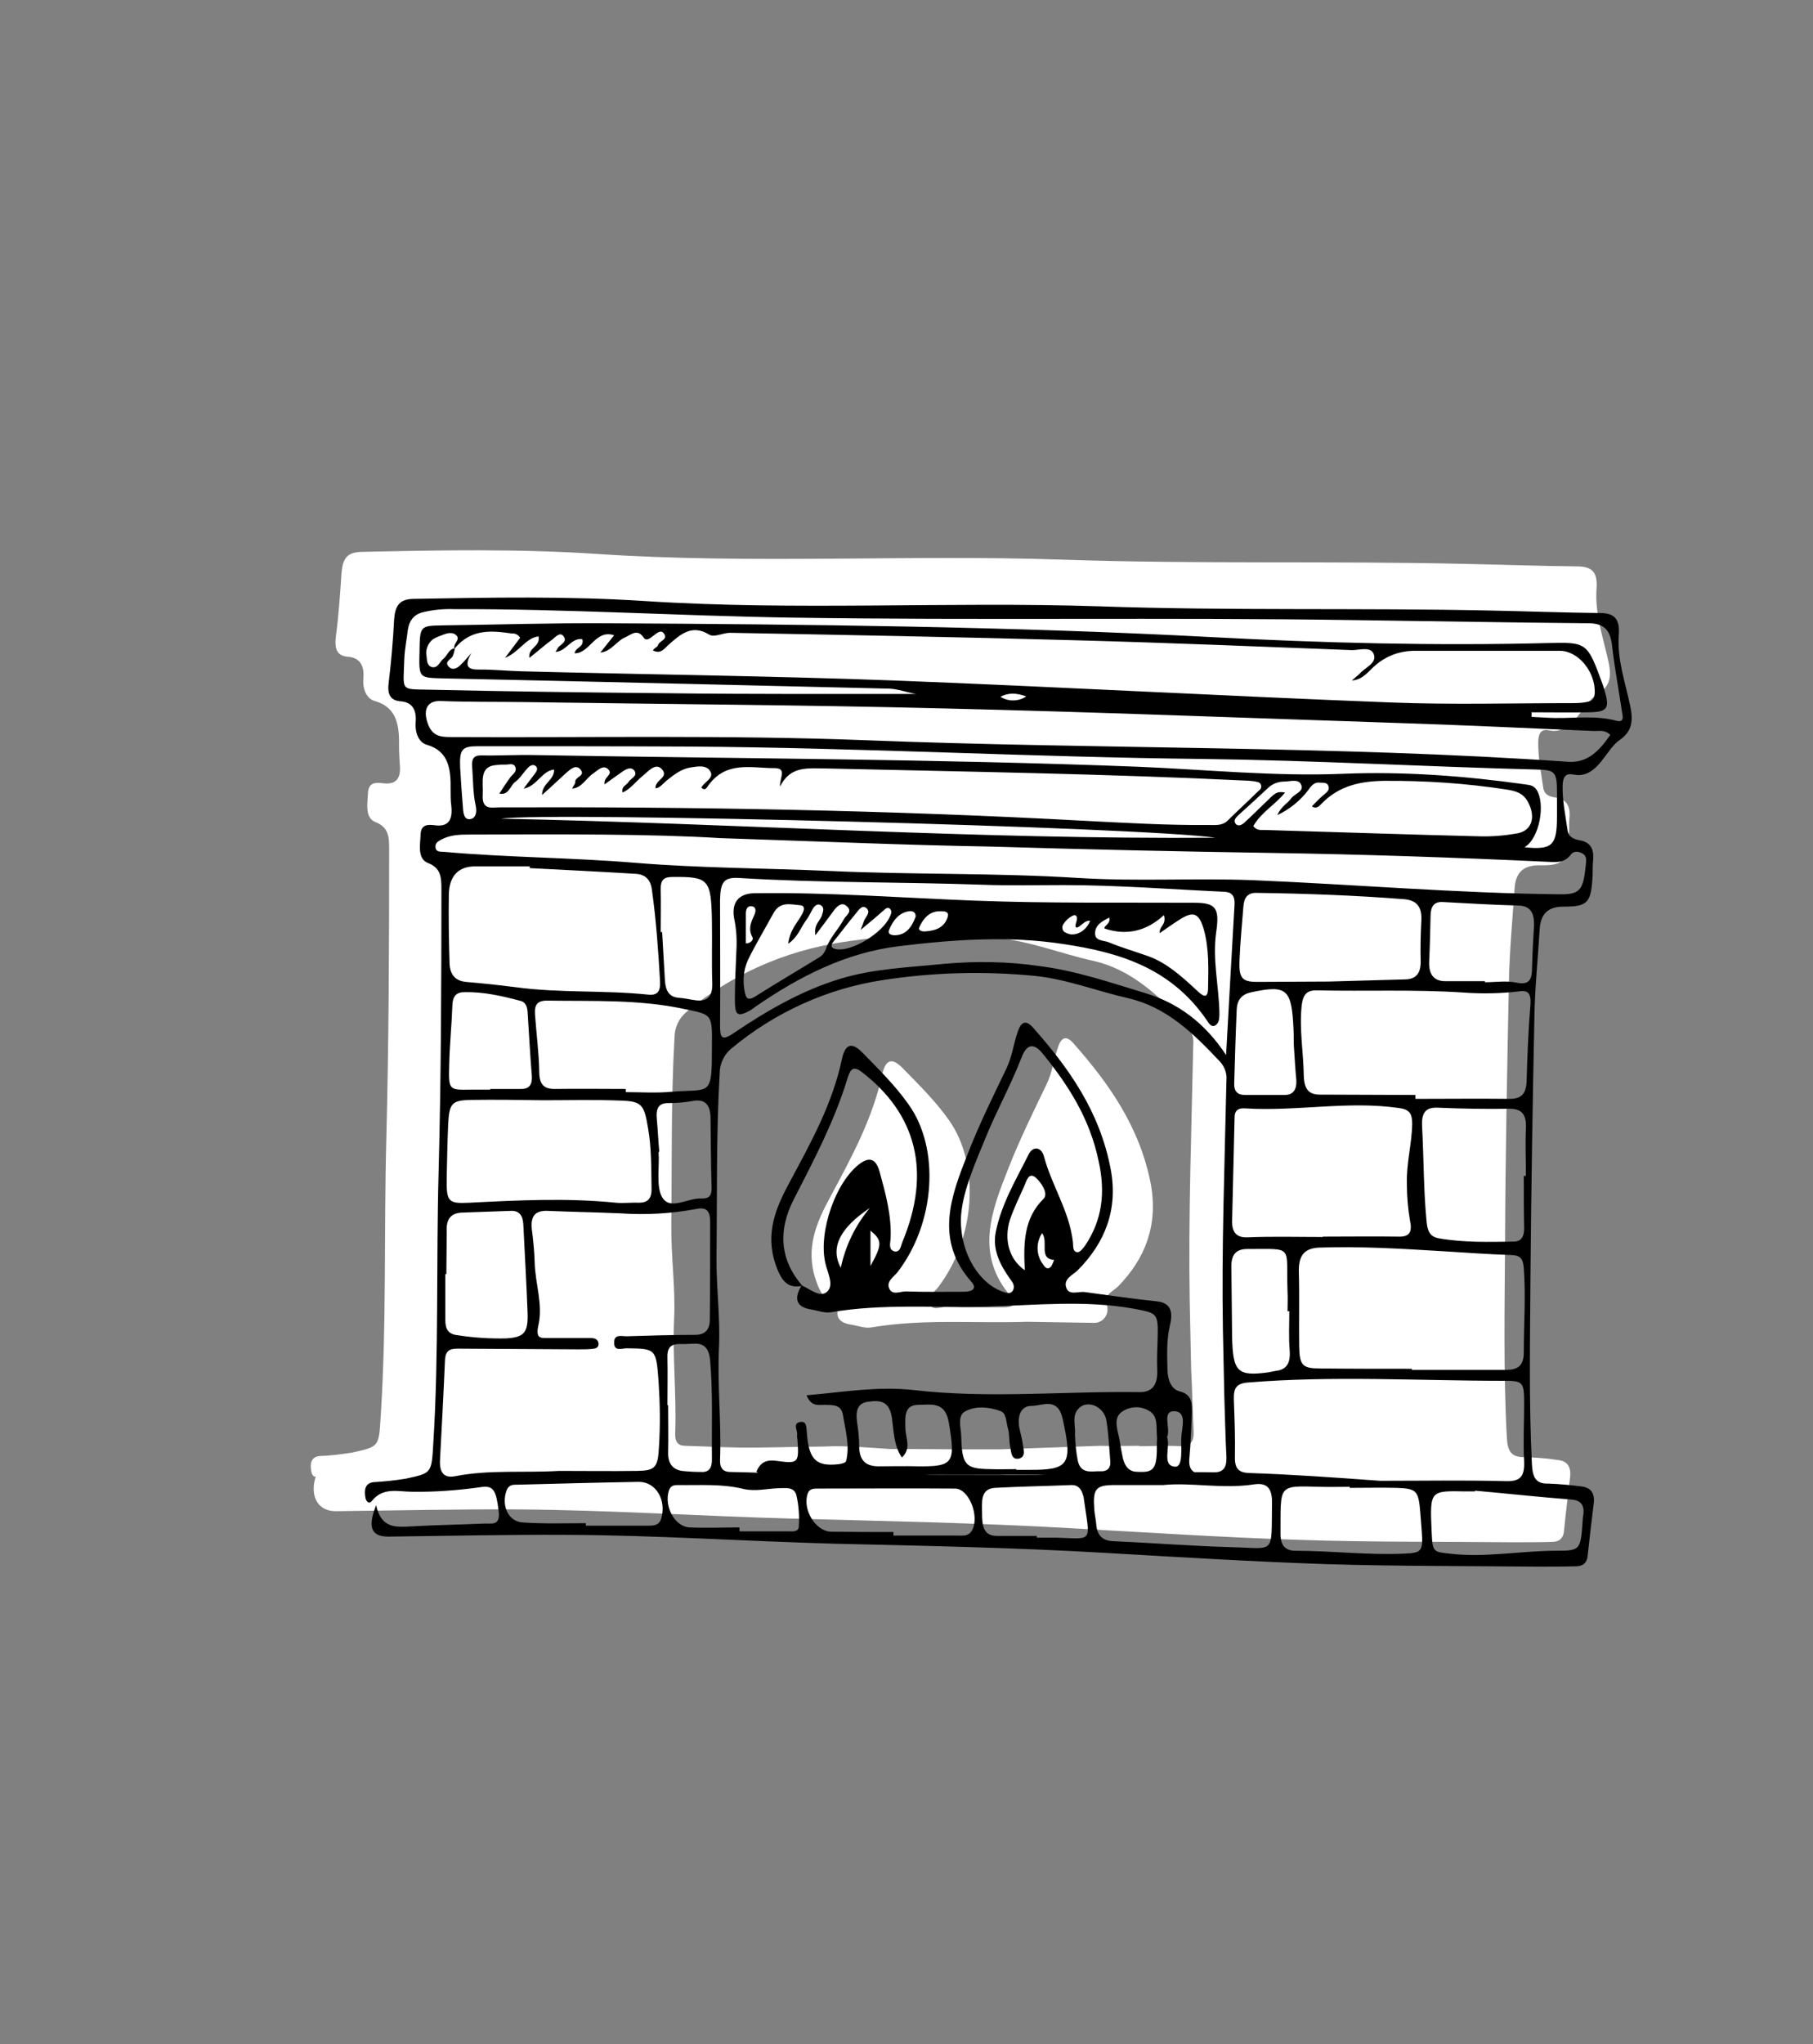
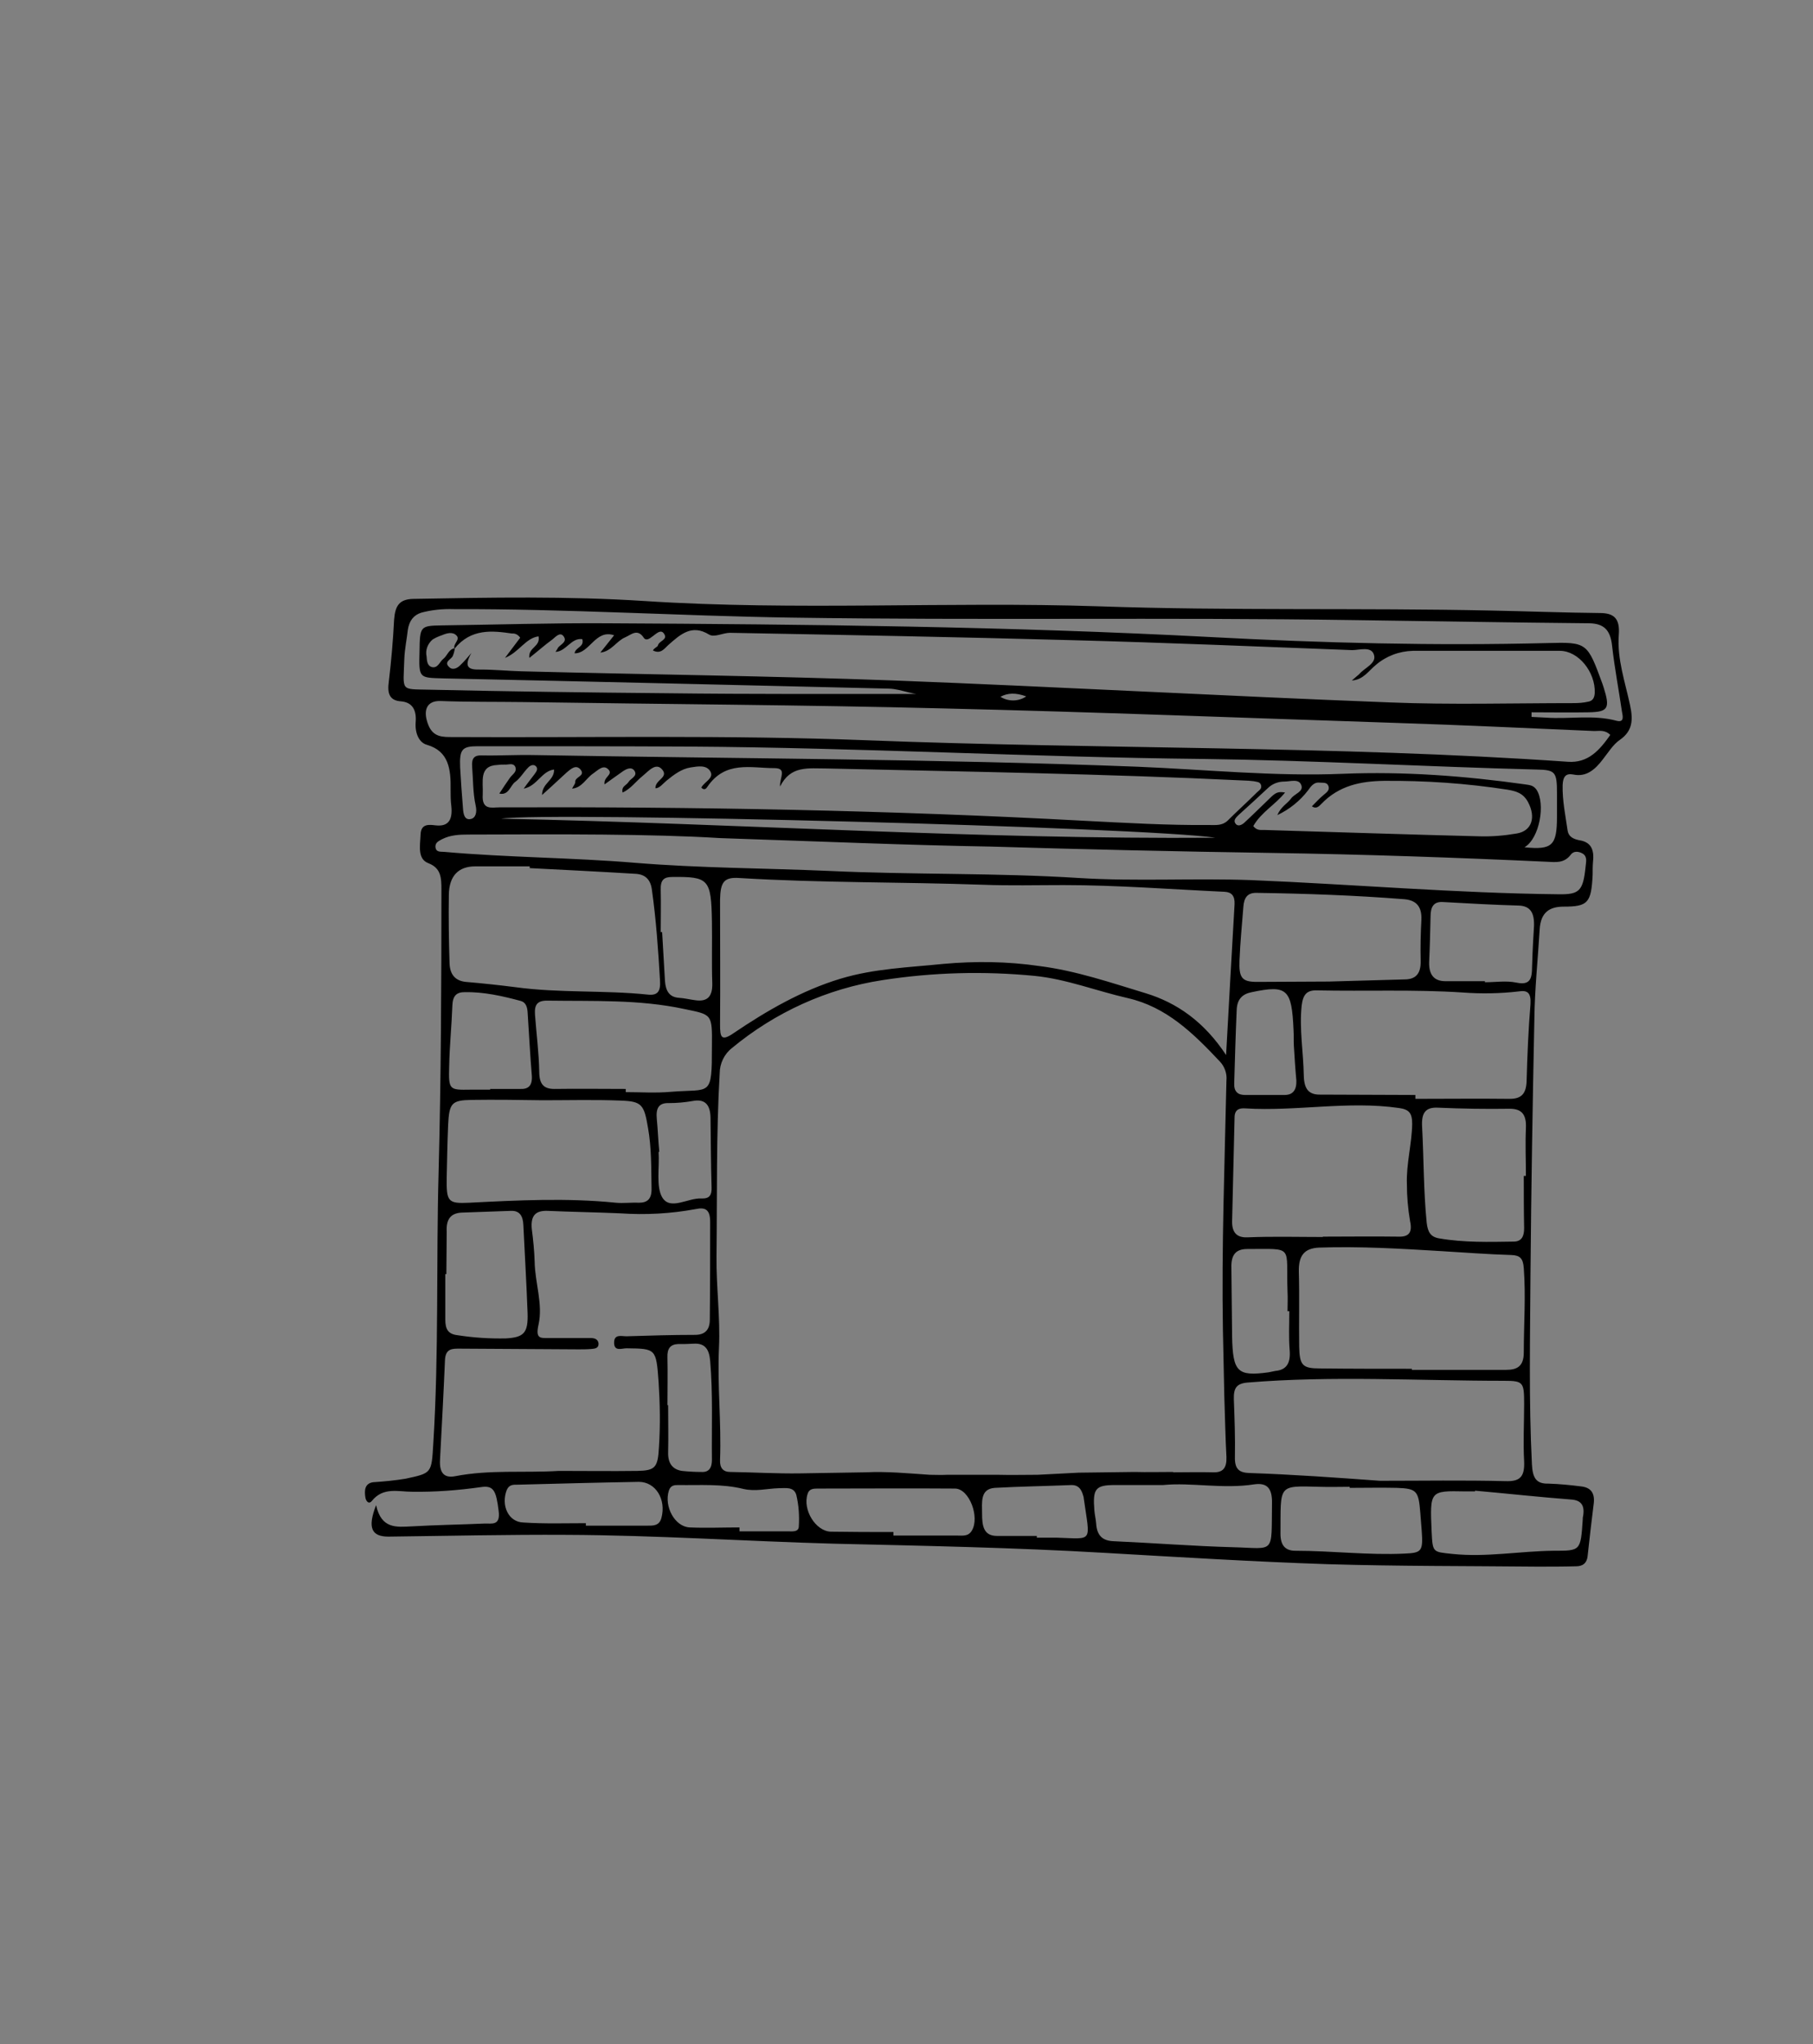
<svg xmlns="http://www.w3.org/2000/svg" version="1.1" id="Layer_1" x="0px" y="0px" width="513.4px" height="578.6px" viewBox="0 0 513.4 578.6" style="enable-background:new 0 0 513.4 578.6;" xml:space="preserve">
  <rect x="0" y="0" width="513.4" height="578.6" fill="#808080" stroke="none" />
  <style type="text/css">
	.st0{fill:#FFFFFF;}
</style>
-   <path class="st0" d="M455.4,186.9c-1.5-6.7-3.8-13.3-3.3-20.3c0.4-5-1.6-6.3-5.6-6.3c-10.5-0.1-21-0.5-31.5-0.7  c-38-0.9-75.9,0.1-113.9-1.2c-43.9-1.5-87.8,1.3-131.7-1.6c-22.3-1.5-44.7-1.1-67.1-0.6c-4.1,0.1-5.3,2-5.6,6.1  c-0.4,6-0.8,12-1.6,17.9c-0.4,3.5,0.3,5.5,3.6,5.7c3.3,0.3,4.5,2.6,4.2,6.1c-0.3,3.1,1,5.8,3.2,6.4c6.4,1.8,7,7,6.9,13  c0,1.6,0.1,3.2,0.2,4.7c0.4,3.9-0.7,6-4.6,5.6c-1.8-0.2-4.2-0.6-4.4,2.7c-0.1,3-1,7.1,2.2,8.3c3.7,1.5,3.8,4.2,3.8,7.7  c0,27.3-0.1,54.6-0.8,81.9c-0.7,26.2,0.1,52.4-1.6,78.6c-0.5,8.7-0.5,8.5-8,10.2c-3.1,0.5-6.3,0.9-9.4,1c-2.4,0.3-2.7,2.3-2.2,4.6  c0.2,0.8,0.7,1.4,1.2,1.2c-1.8,5.8,0.8,9.9,5.8,9.8c17.2-0.2,34.5-0.6,51.7-0.5c25.8,0.2,51.6,1.9,77.4,2.6  c26.2,0.7,52.4,1.2,78.6,2.7c21.5,1.2,43,2.6,64.5,3.3c20.3,0.7,40.6,0.5,60.9,0.7c3.7,0,7.5,0,11.2-0.1c1.8,0,3.2-0.8,3.4-3.2  c0.5-5,1.1-10,1.7-15c0.4-3.2-0.9-4.8-3.6-5c-3.1-0.5-6.3-0.7-9.5-0.8c-3.6,0-4.6-1.7-4.8-5.7c-1-18.4-0.6-36.9-0.5-55.3  c0.1-24.6,0.6-49.2,1.1-73.9c0.2-8.7,1-17.3,1.6-26c0.3-4.9,2.8-6.6,7-6.6c7,0.1,7.9-1.1,8.4-9.2c0.1-1.3,0-2.5,0.1-3.8  c0.4-3.6-0.6-5.7-4-6.2c-1.5-0.2-3.1-0.7-3.4-2.8c-0.6-4.4-1.5-8.7-1.4-13.1c0.1-2.4,0.9-3.5,3-3.1c3.7,0.8,6.3-1.5,8.5-4.4  c1.6-2,3-4.3,4.9-5.6C456.2,194.4,456.4,191.2,455.4,186.9z M334.2,409.3c-3.9-0.2-7.7,0-11.6,0v-0.1c-3.7,0-7.4,0.1-11.2,0l-28.2,1  c-3.9,0-7.7,0-11.5,0l-14.7-0.1c-1.7,0.1-3.3,0-5,0c-6.2-0.4-12.4-1-18.6-0.7l-19,0.3c-6.8,0.1-13.5-0.3-20.3-0.5  c-2.1,0-3-1.1-2.9-3.5c0.4-10.9-0.8-21.7-0.3-32.6c0.4-8.7-0.9-17.5-0.8-26.4c0.2-17.7-0.1-35.3,0.9-53c0-2.9,1.3-5.6,3.5-7.4  c12.5-10.4,27.6-17.1,43.7-19.6c14.6-2.3,29.4-2.7,44.2-1.2c9.2,0.8,18,4.4,27,6.4c11.2,2.5,18.9,10.1,26.7,18.4  c1.4,1.5,2,3.4,1.8,5.4c-0.5,24.1-1.4,48.3-1,72.4l0.4,19.2c0.3,5.8,0.4,11.7,0.7,17.5C338.2,408.1,337.1,409.4,334.2,409.3z" />
-   <path class="st0" d="M316.7,364c-1.3,1.4-4.4,2.5-3.3,5.2c0,0,0,0,0,0.1c0.7,2-0.3,4.2-2.3,4.9c-0.4,0.2-0.9,0.2-1.4,0.2l-18.9-0.3  c-14.7,0.5-29.4-0.9-44.1,1.6c-1.8,0.3-3.8-0.5-5.7-0.8c-4-0.6-4.9-2.9-2.7-6.6c-4.2,0.8-5.9-1.9-7.3-6.1c-3-8.9,0.2-16.2,4.1-23.4  c5.9-11,11.9-21.9,14.7-34.6c0.9-4.2,2.7-5.1,5.8-1.9c4.6,4.7,9.3,9.3,13.1,14.7c9,12.6,7.5,33.6-3.1,47.4c-1,1.3-3.1,2.5-2.5,4.4  c0.8,2.4,3.1,1.1,4.8,1.1c5.5,0.2,11,0.1,16.5,0.1c1.9,0,4-0.7,2-2.9c-10.4-11.9-5.7-24.2-0.9-36.3c3.2-8.2,7.1-16.1,10.9-24  c1.6-3.3,2-7,3.2-10.4c1-3,2.4-3.3,4.3-1.2c10.1,11.4,18.9,23.8,22,40C328,346.9,324.2,356.3,316.7,364z" />
-   <path d="M275.9,254.9c20.7,0.8,41.5,0.5,62.3,0.6c6.1,0,7.2,1.5,6.2,8.3c-1.1,7.6,0.7,15,0.9,22.5c0,1.4,0.1,3-1,3.8  c-1.2,0.9-2-0.5-2.6-1.4c-10.3-15-25.2-19.2-40.5-21.5c-15.5-2.4-31.1-1.3-46.7,0.6c-14.8,1.8-27.9,8.4-40.4,17  c-0.5,0.4-1.1,0.8-1.7,1.2c-3.6,1.9-4.3,1.4-4.3-3c0-4.5,0.2-8.9,0.4-13.4c0.2-3.1,0.1-6.1-0.5-9.1c-1.1-5,1.1-7.6,5.6-7.7  C234.5,252.5,255.2,254.1,275.9,254.9z M230.9,264.7c-0.5-3.3,1.5-4.1,1.9-5.8c0.3-0.9,0.6-1.9-0.1-2.5c-0.9-0.8-1.8-0.3-2.4,0.6  c-0.7,1.1-1.2,2.4-2,3.4c-1.5,2-2.3,4.8-5.1,6.7c0.5-4,2.6-5.9,3.9-8.3c0.9-1.6,0.7-2.5-0.5-2.6c-2.7-0.2-5.7-1.2-7.6,2.3  c-2.4,4.4-5,8.7-7.2,13.2c-1.2,2.7-1.5,5.6-1,8.5c0.4,2.5,1,3.1,3.1,1.8c6-3.8,12-7.3,18-11c0.9-0.5,1.5-1.3,1.9-2.2  c1.1-3.4,3.6-5.7,5.2-8.7c0.6-1.1,2.6-2.1,0.7-3.7c-1.3-1.1-2.5-0.1-3.5,1.2C234.6,259.8,233,261.9,230.9,264.7L230.9,264.7z   M314.1,259.7c-1.9,1-4,2-4,4.5c0,2.2,2.5,1.9,3.9,2.5c3.6,1.5,7.4,2.6,11.1,3.9c5.3,1.9,9.6,5.8,13.9,9.8c1.2,1.1,3.1,2.9,3.1-0.8  c0.1-5.5,0.3-11.1-1.2-16.5c-1.3-4.6-2.9-5.3-6.6-3c-1.9,1.2-3.9,2.6-5.9,4c-0.2-2,2-2.3,1.2-5.1c-4.9,4.5-10.5,5.9-16.8,3.8  C312.5,262,314.6,261.5,314.1,259.7L314.1,259.7z M243.7,263.2c0.6-1.6,0.8-2,0.9-2.4c0.4-1.2,1.9-2.4,1-3.5  c-1.3-1.6-2.5,0.3-3.3,1.3c-2.1,2.5-4.1,5.2-6.2,7.8c-0.9,1.1-0.9,1.9,0.5,2.2c4.3,1,13.4-4.5,15.4-9.2c0.3-0.7,0.7-1.4,0.1-2.1  s-1.3-0.2-1.8,0.3C248.5,259.2,246.6,260.8,243.7,263.2z M262.1,263.6c2.9-0.2,5.4-1.1,6.3-4.2c0.4-1.6-1.3-1.5-2.3-1.5  c-2.8,0-4.7,2-5.8,4.6C259.9,263.5,261.5,263.7,262.1,263.6L262.1,263.6z M259.3,259.4c0-1.4-1-1.6-1.9-1.5  c-2.8,0.4-4.5,2.6-5.6,5.2c-0.6,1.4,0.8,1.6,1.7,1.6C256.6,264.6,258.2,262.4,259.3,259.4L259.3,259.4z M308.7,260.6  c-1.2-0.1-1.9,0.7-2.8,1.4c-1.1,0.9-1.7,0.7-1.1-1.1c0.3-0.9,0.3-2.2-0.9-1.8c-1.1,0.5-2.1,1.4-2.8,2.5c-0.5,0.8-0.3,1.8,0.5,2.3  c0,0,0,0,0.1,0C304,265.4,307.5,263.8,308.7,260.6L308.7,260.6z M211.2,267c1.5,0,2.2-1.1,1.9-1.7c-1.3-2.3-0.5-4.2,0.5-6.3  c0.4-0.9,0.7-2.3-0.7-2.5c-1.2-0.2-1.7,0.8-1.7,2C211.2,261.3,211.2,264.2,211.2,267z" />
  <g>
    <path d="M106.5,426c1.5,6.8,5.8,6.2,10.1,6c6.9-0.4,13.8-0.5,20.6-0.8c1.9-0.1,4.6,0.8,4-3.6c-0.7-5.7-1.4-7.3-5.1-6.7   c-6.4,0.9-12.9,1.4-19.4,1.3c-3.9,0-8.2-1.4-11.4,2.6c-0.7,0.9-1.5,0.4-1.8-0.8c-0.4-2.2-0.2-4.2,2.2-4.5c3.1-0.2,6.2-0.5,9.2-1   c7.4-1.6,7.3-1.5,7.8-10c1.6-25.6,0.8-51.2,1.5-76.7c0.7-26.7,0.8-53.3,0.8-80c0-3.4-0.1-6.1-3.7-7.5c-3.2-1.2-2.3-5.2-2.2-8.1   c0.1-3.2,2.5-2.8,4.3-2.6c3.7,0.4,4.8-1.7,4.4-5.5c-0.2-1.5-0.2-3.1-0.2-4.6c0.1-5.8-0.5-10.9-6.7-12.7c-2.2-0.6-3.4-3.2-3.2-6.3   c0.3-3.4-0.8-5.7-4.1-6c-3.2-0.2-4-2.1-3.5-5.6c0.7-5.8,1.2-11.6,1.5-17.5c0.3-4,1.5-5.8,5.4-5.9c21.9-0.4,43.8-0.8,65.5,0.6   c42.9,2.8,85.8,0.1,128.6,1.5c37.1,1.3,74.2,0.4,111.2,1.2c10.2,0.2,20.5,0.6,30.7,0.7c3.8,0,5.8,1.3,5.4,6.2   c-0.5,6.9,1.8,13.3,3.2,19.9c0.9,4.2,0.7,7.3-2.9,9.8c-1.9,1.3-3.3,3.6-4.8,5.5c-2.2,2.9-4.7,5.1-8.4,4.3c-2.1-0.4-2.9,0.6-3,3   c-0.1,4.4,0.8,8.6,1.4,12.8c0.3,2,1.9,2.5,3.3,2.8c3.3,0.5,4.3,2.6,3.9,6.1c-0.1,1.2-0.1,2.5-0.1,3.7c-0.4,7.9-1.3,9-8.2,9   c-4,0-6.5,1.6-6.8,6.4c-0.5,8.4-1.4,16.9-1.5,25.3c-0.5,24-0.9,48.1-1.1,72.1c-0.1,18-0.5,36,0.4,54c0.2,3.9,1.2,5.6,4.7,5.5   c3.1,0.1,6.2,0.4,9.3,0.8c2.6,0.3,3.9,1.8,3.5,4.9c-0.6,4.9-1.2,9.8-1.7,14.6c-0.2,2.4-1.6,3.1-3.3,3.1c-3.6,0.1-7.3,0.1-10.9,0.1   c-19.8-0.2-39.6-0.1-59.5-0.7c-21-0.7-42-2-63-3.2c-25.6-1.5-51.2-2-76.8-2.6c-25.2-0.7-50.4-2.4-75.6-2.5   c-16.8-0.1-33.7,0.3-50.5,0.5C105.2,434.9,104,432.4,106.5,426z M128.7,183.6c-0.5-1.4,1.7-2.5,0.6-3.7s-2.8-0.7-4.2-0.1   c-0.9,0.3-1.8,0.7-2.6,1.2c-1.4,1.2-2.1,3-1.7,4.8c0.1,1.1,0.1,2.6,1.5,3c1.7,0.4,2.2-1.5,3.2-2.3c1.2-0.9,1.6-2.9,3.3-3   c-0.1,0.7-0.3,1.5-0.6,2.2c-0.5,1-2.6,1.6-1,3.1c1,1,2.4,0.3,3.3-0.7c1.1-1,2-2.2,3-3.3c-2.4,4.2-0.6,4.8,2.6,4.7   c3.9,0,7.8,0.4,11.7,0.5c35.2,0.9,70.4,1.3,105.5,2.6c46.7,1.8,93.4,4.4,140.2,6.2c17.4,0.7,34.8,0.2,52.2,0.2c1.3,0,2.7-0.1,4-0.4   c1.2-0.2,1.8-0.9,1.9-2.5c0.2-5.9-4.6-11.9-9.9-11.9c-13.9,0-27.7,0-41.6,0c-3.9,0.1-7.6,1.5-10.5,4c-2,1.6-3.5,4.2-6.8,4.4   c0.7-0.6,1.4-1.2,2.1-1.8c1.5-1.8,4.9-3,4.2-5.4c-0.7-2.6-4.1-1.4-6.2-1.4c-26.3-1-52.5-2.1-78.8-2.8c-32.5-0.9-65-1.5-97.4-2.1   c-2,0-4.4,1.4-5.9,0.5c-4.9-3-8.1-0.1-11.6,3c-1.1,1-2.1,2.6-4.3,1.5c0.3-0.7,1.3-1,1.4-1.4c0.3-1.4,3-1.6,1.7-3.4   c-0.9-1.3-2.2,0.1-3.2,0.8c-0.8,0.6-1.8,1.4-2.5,0.4c-1.8-2.7-3.5-0.9-5.3-0.1c-2.4,1-3.9,4-7,4.3l3.9-4.9   c-5.3-1.8-6.9,5.2-11.2,5.1c0.3-1.8,2.8-1.7,2.2-4c-3.1-0.5-4.6,3.5-7.6,3.6c0.3-0.5,0.6-0.9,0.8-1.3c0.8-0.9,2.6-1.6,1.5-3.1   c-1-1.4-2.3,0.2-3.2,0.9c-2.2,1.6-4.2,3.4-6.5,5.2c-0.4-3,3.2-3.1,2.6-6.1c-3.7,0.5-5.5,4.5-9.5,6.1c1.8-2.4,3.1-4.1,4.3-5.7   c-0.5-0.8-1.4-1.3-2.3-1.2C139.4,178.5,133.4,177.8,128.7,183.6z M158.3,416.3c7.4,0,14.8,0.1,22.2,0c5-0.1,5.8-0.9,6.1-6.7   c0.4-6.2,0.3-12.3-0.1-18.5c-0.7-9.4-0.7-9.4-9.1-9.5c-1.3,0-3.5,1-3.5-1.6c0-2.5,2.1-1.8,3.5-1.8c6.5-0.2,12.9-0.4,19.4-0.4   c2.6,0,4.2-1.2,4.2-4.3c0.1-9.2,0.1-18.5,0.1-27.7c0-3.4-1.3-4.2-4.1-3.6c-7,1.3-14.2,1.7-21.4,1.2c-6.9-0.3-13.7-0.4-20.6-0.7   c-3.3-0.1-4.8,1.3-4.4,5.2c0.4,3.1,0.7,6.1,0.8,9.2c0.1,6,2.4,12,1.1,17.8c-0.9,4,0.5,3.8,2.7,3.8c4,0,8.1,0,12.1,0   c1,0,2.1,0.3,2.2,1.6c0,1.4-1.2,1.4-2.1,1.5c-1.2,0.1-2.4,0.1-3.6,0.1c-11.2-0.1-22.4-0.1-33.6-0.2c-2.1,0-4.1-0.1-4.2,3.4   c-0.4,9.4-0.9,18.8-1.4,28.1c-0.2,3.7,1.2,5.2,4.3,4.6C138.6,415.9,148.4,416.9,158.3,416.3z M456,208c-1.5-1.5-3.1-1.1-4.5-1.1   c-18.7-0.8-37.5-1.7-56.2-2.3c-42.7-1.4-85.4-3.1-128.2-4.1c-39.6-1-79.3-1.2-118.9-1.8c-7.8-0.1-15.6,0-23.5-0.3   c-4-0.1-5,2.8-3.4,6.8c1.4,3.5,4.1,3.4,6.9,3.4c39,0.2,77.9-0.6,116.9,0.9c66.3,2.6,132.7,1.5,198.9,6.1   C449.7,216,452.9,212.4,456,208z M203.9,237.2c-19.4-1.2-45.3-1.1-71.2-1c-2.6,0-5.1,0.1-7.5,1.3c-0.9,0.5-1.9,0.9-1.9,2.1   c0.1,1.7,1.4,1.4,2.5,1.5c18,1.6,36.1,1.6,54.1,3.1c18.3,1.5,36.6,1.5,55,2.3c23.6,1.1,47.1,0.5,70.7,2c16.2,1,32.6,0,48.9,0.6   c29,1.2,57.9,3.7,86.9,4c5.9,0.1,6.9-1,7.6-7.8c0.1-1.3,0.6-2.8-0.8-3.7c-1.2-0.7-2.6-0.8-3.4,0.3c-1.9,2.5-4.3,2.1-6.7,2   c-26-1.2-52-2.1-78-2.5c-26.5-0.4-53.1-1-79.6-1.8C257,239.2,233.7,238.2,203.9,237.2z M220.9,222.6c-0.2-2.4,2.1-5.2-1.6-5.2   c-6.7,0-13.9-2.2-19,5.3c-0.3,0.5-0.9,1.1-1.7,0.2c0.8-1.6,3.6-2.6,2.6-4.5c-1.1-2-3.6-1.5-5.6-1.2c-2.6,0.4-4.7,2-6.8,3.7   c-1.1,0.9-2,2.2-3.2,2.2c-0.1-2.4,3.7-3,2-5.2c-1.8-2.3-3.9,0.3-5.6,1.7c-1.9,1.5-3.4,3.7-5.7,4.7c-0.4-1.8,1.1-2,1.7-3   c0.6-1,2.6-1.6,1.7-3.1c-0.9-1.4-2.5-0.5-3.6,0.3c-1.6,1.1-3.2,2.3-4.9,3.5c-0.4-2.1,2.5-2.7,1.1-4.2s-2.9,0.1-4.3,1.1   c-2,1.3-3.2,4.1-6,4.3c0.4-0.8,0.9-1.4,0.9-1.8c-0.2-1.6,3-1.7,1.5-3.6c-1.3-1.5-2.7-0.2-3.9,0.8c-2.2,2-4.4,4.1-7,6.4   c0-3.4,3.5-4.1,3.4-7.2c-3.5,0.4-4.8,4.7-8.6,5.4c1.2-1.7,2.1-2.8,3-4c0.5-0.7,1.2-1.5,0.5-2.3c-0.7-0.7-1.6-0.3-2.2,0.3   c-1.3,1.3-2.3,3.1-3.7,4.1s-1.8,3.9-4.5,3.3c1.1-1.7,2.1-3.2,3.1-4.6c0.7-0.9,2-1.6,1.4-3c-0.6-1.2-2-0.5-3-0.6c-0.7,0-1.3,0-2,0.1   c-5.4,0.2-4,4.8-4.2,8.4c-0.3,4.5,2.6,3.6,4.7,3.6c55.2-0.2,110.4,0.8,165.6,3.8c11.8,0.6,23.7,1.3,35.6,1.2c1.7,0,3.5,0.2,5-1.2   c2.7-2.7,5.6-5.3,8.3-8c0.6-0.6,1.5-1,1.2-2.1c-0.3-1-1.3-0.9-2.1-1.1c-0.9-0.1-1.9-0.2-2.8-0.2c-39.3-1.9-78.7-2.5-118-3.4   C228.8,217.5,223.9,216.6,220.9,222.6z M390.8,419.1c11.9,0,23.7-0.2,35.6,0.1c3.8,0.1,5.4-1,5.2-5.6c-0.3-5.4,0-10.8,0-16.2   c0-6.2-0.2-6.6-5.7-6.6c-24.2,0-48.5-1.5-72.7,0.5c-3.1,0.3-3.9,1.6-3.8,4.8c0.2,5.4,0.4,10.8,0.3,16.2c-0.1,3.5,1.2,4.5,4.1,4.6   C366,417.3,378.4,418.2,390.8,419.1L390.8,419.1z M399.8,387.4v0.3c8.9,0,17.8,0,26.7,0c3,0,5-0.9,5-4.9c0-8,0.6-15.9,0-23.9   c-0.2-2.8-1.1-3.6-3.5-3.7c-6.6-0.2-13.2-0.7-19.8-1.1c-11.6-0.7-23.1-1.4-34.7-1c-4.1,0.2-5.8,2.2-5.7,6.8   c0.2,7.1,0,14.2,0.1,21.2c0.1,5.4,1,6.2,5.9,6.2C382.6,387.4,391.2,387.4,399.8,387.4L399.8,387.4z M262.8,196.4   c-3.8,0.7-7.3-1.4-11.1-1.5c-42.1-1-84.1-2-126.2-2.9c-6.9-0.2-6.9,0-6.7-7.7c0.1-7.1,0.2-7.2,6.4-7.3c15.5-0.2,31-0.7,46.5-0.6   c57,0.3,114.1,0.9,171.1,3.9c31.8,1.7,63.6,2.5,95.5,1.7c11.2-0.3,11.2-0.1,15.5,11.6c0.1,0.3,0.2,0.6,0.3,0.9c1.9,6,1.3,7-4.2,7.1   c-5.4,0.1-10.8,0-16.2,0v1.3c1.3,0.1,2.6,0.1,4,0.2c6.7,0.5,13.4-0.9,20.1,0.9c2.3,0.6,1.7-1.5,1.5-2.6c-0.9-6.2-2.1-12.4-2.8-18.7   c-0.5-4.5-2.4-6.2-6.4-6.3c-22.3-0.2-44.5-0.6-66.8-0.9c-53.1-0.8-106.3,0.1-159.4-0.7c-31.8-0.5-63.6-2.5-95.4-2.4   c-3.1-0.1-6.2,0.2-9.2,1c-2.2,0.7-3.4,2.3-3.8,4.8c-0.3,2.7-0.9,5.5-1,8.2c-0.3,9.4-1.3,8.6,7,8.8c22.4,0.5,44.8,0.8,67.2,1   C213.2,196.5,238,196.4,262.8,196.4z M150,245.7v-0.5c-5.1,0-10.2,0-15.4,0c-4.7,0-7.4,2.6-7.5,8c-0.1,6.5,0,12.9,0.2,19.4   c0.1,3.3,1.7,5,4.6,5.3c4.7,0.4,9.4,0.9,14.1,1.5c12.5,1.7,25,0.8,37.5,2.1c2.8,0.3,3.6-1,3.4-4c-0.5-8.6-1.1-17.2-2.3-25.7   c-0.4-3.1-2.1-4.4-4.8-4.5C169.9,246.7,159.9,246.2,150,245.7L150,245.7z M400.8,309.9v1.1c8.9,0,17.8-0.1,26.7,0   c3.2,0,4.7-1.3,4.8-5.1c0.2-7.2,0.5-14.5,1.1-21.7c0.2-3.3-0.9-4-3.4-3.6c-5.2,0.6-10.5,0.7-15.8,0.3c-13.7-0.9-27.5-0.3-41.2-0.6   c-2.9-0.1-4,1.1-4.4,4.3c-0.7,6.7,0.5,13.2,0.6,19.8c0.1,4,1.5,5.5,4.9,5.4C383,309.8,391.9,309.9,400.8,309.9z M374.6,350.1v-0.1   c7.1,0,14.3-0.1,21.4,0c3,0.1,4-1.2,3.3-4.4c-0.6-3.5-0.9-7-0.9-10.5c-0.2-5.7,1.4-11.3,1.5-17c0-3.1-0.9-4.1-3.7-4.5   c-14.5-2.1-29,1-43.6,0.1c-1.5-0.1-3,0.2-3,2.6c-0.2,9.8-0.5,19.7-0.7,29.5c0,3.1,1.4,4.5,4.3,4.4   C360.3,349.9,367.5,350.1,374.6,350.1L374.6,350.1z M347.2,298.6c0.8-14.8,1.6-28.7,2.4-42.7c0.1-2.3-0.8-3.4-2.8-3.5   c-15.2-0.7-30.4-1.9-45.6-1.9c-7.7,0-15.3,0.2-23-0.1c-22.9-0.8-45.8-0.5-68.8-1.9c-4.4-0.3-5.4,1.1-5.5,6.2   c0,11.7,0.1,23.4,0,35.2c0,3.6,0.3,4.9,3.7,2.6c9.6-6.5,19.5-12.2,30.4-15.5c9.6-2.9,19.5-3.2,29.2-4.2c9-0.8,18.1-0.7,27,0.6   c10.4,1.3,20.3,4.7,30.2,7.7C333.3,283.8,341,289.2,347.2,298.6L347.2,298.6z M153.7,311.4L153.7,311.4c-6.7-0.1-13.5-0.2-20.2-0.1   c-5.6,0.1-6.3,0.9-6.6,7.1c-0.2,4.9-0.3,9.8-0.4,14.8c-0.1,6.9,0.3,7.5,6.4,7.2c13.8-0.7,27.7-1.4,41.5,0c2.1,0.2,4.3-0.1,6.5,0   c2.5,0,3.7-1.1,3.6-4.2c-0.1-5.7,0-11.4-1-17c-1.1-6.5-1.7-7.5-7.6-7.7C168.5,311.2,161.1,311.4,153.7,311.4L153.7,311.4z    M376.3,277.8l21.4-0.6c3.2,0,4.7-1.6,4.6-5.3c-0.1-3.8,0-7.7,0.2-11.5c0.2-4-1.6-5.6-4.8-5.9c-14-1.1-28-1.6-42-1.8   c-2.4,0-3.4,1.3-3.6,3.9c-0.4,5.1-0.9,10.1-1.1,15.2c-0.2,5,0.7,6.1,5,6.1C362.8,277.9,369.5,277.8,376.3,277.8 M177.2,308.2   c0,0.3,0,0.6,0,0.9c4.3,0,8.6,0.3,12.9-0.1c11.2-0.9,11.5,1.7,11.5-12.9c0.1-9.2,0-8.9-7.7-10.5c-12.9-2.8-26-2.2-39-2.4   c-2.8,0-3.6,1.2-3.4,4c0.4,5.4,1.1,10.7,1.2,16.1c0,3.7,1.4,4.9,4.3,4.9C163.8,308.1,170.5,308.2,177.2,308.2z M431.5,332.8h0.6   c0-4.5-0.2-8.9,0-13.4c0.2-3.9-1.1-5.6-4.6-5.6c-6.7,0.1-13.5,0-20.2-0.3c-3.6-0.2-4.8,1.4-4.6,5.3c0.5,9.1,0.4,18.2,1.3,27.2   c0.3,2.7,1.1,4.1,3.6,4.5c7,1.2,14,1,21,0.9c2.3,0,3-1.5,3-3.8C431.5,342.7,431.5,337.7,431.5,332.8L431.5,332.8z M431.7,239.8   c7.9,0.8,9.2-0.5,9.2-8.7c0-2.2,0-4.3,0-6.5c0-6.1-0.4-6.7-5.7-6.8c-31.5-0.8-63-2.6-94.6-3c-48.5-0.5-97-3.2-145.5-3.5   c-19.9-0.1-39.9-0.1-59.8-0.1c-4.5,0-5.2,0.9-5,6c0.2,3.8,0.5,7.7,0.8,11.5c0.1,1.6,0.4,3.5,2.2,3.1c1.5-0.3,1.8-2.1,1.4-3.8   c-0.8-3.6-0.7-7.3-1-11c-0.2-2.5,0.7-3.3,2.8-3.2c4.9,0.1,9.7-0.2,14.6-0.1c57,1,114,1.1,171,3.3c19.4,0.8,38.8,2.8,58.2,2   c17.3-0.7,34.5,0.6,51.6,3c1.2,0.2,2.3,0.2,3.2,1.5C437.7,227.4,436,237.3,431.7,239.8L431.7,239.8z M354.9,233.8   c1,1.3,2.1,1.1,3.1,1.1c20.3,0.6,40.7,1.3,61,1.8c3.5,0.1,7-0.2,10.5-0.8c4.3-0.7,5.5-4.6,3.2-8.9c-1.4-2.6-3.5-3.1-5.8-3.5   c-11.6-1.8-23.3-2.6-35.1-2.5c-6.4,0.1-12.6,1.3-17.6,6.5c-0.6,0.6-1.4,1.6-2.7,0.7c1.1-1.1,2.2-2.3,3.3-3.2   c0.8-0.7,1.8-1.3,1.4-2.5s-1.6-0.9-2.5-1c-1.5-0.2-2.4,0.9-3.3,2.2c-2.3,3-5.3,5.4-8.7,7c1.1-2.5,2.8-3.2,3.9-4.7   c1-1.4,3.6-1.9,2.9-3.8c-0.7-1.9-3.1-1-4.8-1c-1.7,0-3.3,0.6-4.5,1.7c-2.8,2.6-5.6,5.2-8.5,7.8c-0.6,0.6-1.5,1.4-0.9,2.3   c0.6,1,1.7,0.6,2.5-0.1c2.4-2.2,4.7-4.5,7.1-6.8c1.9-1.9,2.5-2.1,4.5-1.8C361.1,227.8,357.2,229.8,354.9,233.8L354.9,233.8z    M329.4,420.3c-5.3,0-9.5,0-13.6,0c-5.6,0-6.4,1-5.9,7.2c0.1,1.2,0.4,2.4,0.5,3.6c0.2,3.6,1.9,5,5,5.1c11.3,0.5,22.6,1.4,33.8,1.7   c12,0.3,10.8,2.2,11-12.4c0.1-4.3-1.4-5.9-5-5.4C346.3,421.5,337.3,419.5,329.4,420.3z M126.4,360.6h-0.3c0,4.3,0,8.6,0,12.9   c0,2.7,0.8,4.1,3.5,4.4c4.5,0.7,9.1,1,13.7,0.9c5-0.3,6.3-1.5,6.1-7.2c-0.3-8.3-0.8-16.6-1.2-24.9c-0.1-2.6-1.1-4.1-3.5-4   c-4.7,0.2-9.4,0.3-14.1,0.5c-2.9,0.2-4.3,1.8-4.1,5.4C126.5,352.6,126.4,356.6,126.4,360.6L126.4,360.6z M382.2,421.1v-0.3   c-2.8,0-5.7,0.1-8.5,0c-12-0.3-11-0.7-11.1,13.3c0,3.2,1.3,4.8,4.2,4.8c10.4,0,20.7,1.3,31,0.8c4.8-0.2,5.2-0.7,4.8-6.4   c-0.1-1.7-0.3-3.4-0.4-5.1c-0.5-6.3-1-6.9-6.7-7.1C391.1,421,386.6,421.1,382.2,421.1z M417.7,421.9l0,0.2c-0.9,0-1.9,0-2.8,0   c-10-0.2-10-0.2-9.5,11.3c0.3,6.1,0.3,5.8,5.9,6.4c9.6,1,19.1-0.8,28.6-0.9c7.7,0,7.7,0.1,8.3-8.9c0-0.3,0-0.6,0.1-0.9   c0.5-3-0.5-4.5-3.4-4.7C435.8,423.7,426.7,422.7,417.7,421.9L417.7,421.9z M420.5,277.7v0.3c3,0,6-0.5,8.9,0.1c5,1.1,4.3-2.6,4.5-6   c0.1-3.4,0.3-6.8,0.5-10.1c0-0.2,0-0.3,0-0.5c0-3.3-1.2-5.1-4.3-5.2c-7.1-0.2-14.3-0.6-21.4-1c-2.7-0.2-3.6,1.3-3.6,4.1   c-0.1,4.3-0.2,8.6-0.4,12.9c-0.1,3.7,1.5,5.4,4.6,5.4C413,277.7,416.8,277.7,420.5,277.7L420.5,277.7z M138.8,308.4v-0.2   c2.8,0,5.7,0,8.5,0c2.3,0.1,3.5-0.9,3.3-3.8c-0.5-6-0.8-12-1.2-18c-0.1-1.4-0.5-2.7-1.9-3.1c-5.2-1.4-10.5-2.6-15.9-2.5   c-2.3,0-3.4,1-3.5,3.8c-0.2,5.7-0.8,11.4-0.9,17.1c-0.2,6.8,0,6.8,6,6.7C135,308.4,136.9,308.4,138.8,308.4z M253,433.6v1   c6,0,12.1,0,18.1,0c1.5,0,3.1,0.3,4.1-1.4c2.3-3.8-0.7-11.8-4.7-11.9c-13-0.1-26.1,0-39.1,0c-1.1,0-2.3,0.1-2.7,1.5   c-1.5,4.5,2.3,10.6,6.6,10.7C241.2,433.6,247.1,433.6,253,433.6z M365.1,371.1h-0.5c0-1.8,0.1-3.7,0-5.5   c-0.5-13.3,2.1-12.1-11.4-12.1c-3.4,0-4.6,1.8-4.5,5.3c0.1,6.5,0.1,12.9,0.2,19.4c0.2,10.1,1.5,11.4,10.3,10.2   c0.7-0.1,1.3-0.3,2-0.4c3.2-0.3,4.3-2.3,4-5.9C364.9,378.5,365.1,374.8,365.1,371.1L365.1,371.1z M165.9,431.1v0.7   c5.8,0,11.6,0,17.4,0c1.6,0,3.4,0.1,4-2.2c1.4-5.2-1.6-10.2-6.4-10.2c-11.4,0.2-22.9,0.5-34.3,0.8c-1.2,0-2.4-0.1-3.1,1.5   c-1.7,4.4,0.5,9.1,4.7,9.2C154.1,431.3,160,431.1,165.9,431.1z M366.4,296.1L366.4,296.1c-0.1-1.5,0-3.1-0.1-4.6   c-0.5-11.6-1.8-12.8-11.8-10.7c-2.6,0.5-4.2,1.9-4.3,5.1c-0.3,6.9-0.5,13.8-0.7,20.7c-0.1,2.3,1,3.3,3,3.3c3.8,0,7.5,0,11.3,0   c2.3,0,3.4-1.4,3.3-4.1C366.8,302.6,366.6,299.4,366.4,296.1z M187.1,263.8h0.4c0.3,4.6,0.5,9.2,0.8,13.8c0.2,2.8,1.2,4.6,3.9,4.8   c1.6,0.1,3.2,0.5,4.8,0.7c3.1,0.4,4.8-0.8,4.7-4.8c-0.2-5.8,0-11.7-0.1-17.5c-0.2-12-0.9-12.7-11.2-12.6c-2.4,0-3.4,0.8-3.3,3.7   C187.2,255.8,187.1,259.8,187.1,263.8z M209.4,432.3c0,0.4,0,0.7,0,1.1c4.6,0,9.1,0,13.7,0c1.1,0,3,0.3,3.1-1.3c0.2-3,0-6-0.7-9   c-0.7-2.4-3.1-1.9-5-1.9c-3.3,0.1-6.6,1-10,0.2c-6.1-1.5-12.3-1-18.5-1.1c-1.1,0-2.1,0.1-2.6,1.6c-1.4,4.5,1.7,10.2,5.9,10.4   C200,432.5,204.7,432.3,209.4,432.3z M189,397.7h0.2c0,4.4,0.1,8.9,0,13.3c-0.1,3.2,1.3,4.9,3.9,5.3c1.9,0.2,3.7,0.3,5.6,0.3   c2,0.1,2.9-1.1,2.9-3.4c-0.1-9.4,0.3-18.7-0.5-28.1c-0.3-3.4-1.6-5-4.7-4.8c-1.5,0.1-3,0.1-4.4,0.1c-2.2,0.1-3.1,1.3-3,3.8   C189.1,388.8,189,393.3,189,397.7L189,397.7z M293.6,434.7v0.5c1.9,0,3.8,0,5.7,0c10.4,0.3,9.4,1.6,7.6-11.1c0-0.3-0.1-0.6-0.2-0.9   c-0.5-1.8-1.4-2.9-3.2-2.9c-7.3,0.3-14.5,0.4-21.8,0.8c-4.2,0.3-3.6,4.1-3.6,7.3c0,3.4,0.4,6.3,4.2,6.3   C286.1,434.7,289.9,434.7,293.6,434.7z M344.2,237.1c-20.3-3-188.9-7.4-202.3-5.4C209.4,233.1,276.8,237.6,344.2,237.1L344.2,237.1   z M186.7,326l-0.2,0c0.3,4.4-0.8,10,1.1,13c2.3,3.6,7.2,0,11,0.2c0.1,0,0.3,0,0.4,0c1.9,0,2.6-1,2.5-3.2   c-0.2-6.6-0.2-13.2-0.3-19.8c-0.1-3.8-1.8-5.2-5-4.6c-2.3,0.4-4.5,0.6-6.8,0.6c-3-0.1-3.7,1.6-3.4,4.6   C186.3,319.9,186.4,323,186.7,326z M305.5,416.8l15.8-0.2c3.6,0.1,7.3,0,10.9,0v0.1c3.8,0,7.5-0.1,11.3,0c2.8,0.1,3.9-1.2,3.8-4.3   c-0.3-5.7-0.4-11.4-0.6-17.1l-0.4-18.8c-0.4-23.6,0.5-47.2,1-70.7c0.2-1.9-0.5-3.9-1.8-5.3c-7.6-8.1-15.2-15.5-26.1-18   c-8.8-2-17.4-5.4-26.4-6.3c-14.4-1.4-28.9-1-43.1,1.2c-15.7,2.4-30.4,9.1-42.6,19.2c-2.2,1.7-3.5,4.4-3.5,7.2   c-1,17.2-0.7,34.5-0.9,51.8c-0.1,8.6,1.1,17.3,0.7,25.8c-0.5,10.7,0.7,21.2,0.3,31.8c-0.1,2.3,0.9,3.4,2.9,3.4   c6.6,0.1,13.2,0.5,19.8,0.4l18.5-0.3c6.1-0.3,12.1,0.3,18.2,0.7c1.6,0,3.2,0.1,4.9,0l14.3,0c3.8,0.1,7.5,0,11.3,0L305.5,416.8z    M290.6,197.1c-3-1.1-5.2-1-7.3,0.1C285.5,198.6,288.4,198.6,290.6,197.1z" />
-     <path d="M219.4,417.5c-1.7,0-3.5,0.6-5.2-1c1.3-3.1,3.4-3.4,6-3c5.9,0.8,6.1,0.5,5.6-6.2c-0.1-0.4-0.1-0.7-0.1-1.1   c0.3-1.2-1.3-3.2,0.7-3.7c2.2-0.5,1.9,1.6,2.1,3.3c0.6,7.4,2.7,9.3,9,8.6c0.8-0.1,2-0.4,2.1-0.9c1.1-4.4-0.2-8.7-0.9-13   c-0.5-3.1-2.9-2.8-5.1-2.9c-1.8,0-3.9,0.6-5.2-2.7c10.3-0.9,20.1-2.6,30.2-1.5c21.3,2.5,42.7,0.3,64,0.6c3.6,0.1,5.3-2,5.1-6.3   c-0.1-2.8,0-5.5,0.1-8.3c0.2-7.7,0.2-7.7-6.7-9c-13.9-2.5-27.8-1-41.7-0.6c-14.7,0.4-29.4-0.9-44.1,1.6c-1.8,0.3-3.8-0.5-5.7-0.8   c-4.1-0.7-4.9-3-2.6-6.8c2.4,1,5.2,3.6,7.2,1.8c2.1-1.9,0.1-5.4-0.5-8.2c-2-8.8,3-23.2,10-28.2c2.9-2,4.5-0.8,5.4,2.5   c1.7,6.2,3.4,12.3,3.1,18.9c-0.1,1.2-0.7,3.2,1.2,3.6c1.5,0.2,1.7-1.5,2.1-2.6c8.3-19.9,4.1-36.3-11.6-48.3c-2.7-2-3.3,0-4,2.2   c-3.7,12-9.5,23-15.1,33.9c-4.6,8.9-3.9,17.3,2.4,24.5c-4.4,1-6.1-1.8-7.6-6.1c-3-8.9,0.2-16.2,4.1-23.4c5.9-11,12-21.9,14.7-34.6   c0.9-4.2,2.7-5.1,5.8-1.9c4.6,4.7,9.3,9.3,13.1,14.7c9,12.6,7.5,33.6-3.1,47.4c-1,1.3-3.1,2.5-2.5,4.4c0.8,2.4,3.1,1.1,4.8,1.1   c5.5,0.2,11,0.1,16.5,0.1c1.9,0,4-0.7,2-2.9c-10.4-11.9-5.7-24.2-0.9-36.3c3.2-8.2,7.1-16.1,10.9-24c1.6-3.3,2-7,3.2-10.4   c1-3,2.4-3.3,4.3-1.2c10.1,11.4,18.9,23.7,22,40c2.2,11.5-1.6,20.9-9.2,28.6c-1.3,1.4-4.4,2.5-3.3,5.2c0.8,2.1,3.5,0.8,5.3,1.1   c6.7,0.9,13.5,1.9,20.2,2.6c4.1,0.4,4.7,3,3.8,6.8c-1,4.2-0.8,8.4-0.7,12.7c0.1,2.9,1.1,5.4,3.5,6c3.6,0.9,3.5,3.6,3.4,6.7   c-0.2,4.1-0.3,8.1-0.7,12.2c-0.4,4.2,2,4.4,4.5,4.6 M272.1,345.1c-0.1,10,5.4,18.4,12.2,20.6c0.9,0.3,2,0.6,2.6-0.6   c0.5-1.1,0-2-0.7-2.9c-2.8-3.9-5.3-8.4-4.2-13.6c1.6-7.9,5.7-14.7,9.2-21.7c1.3-2.8,3.7-2.2,4.4,0.3c2.2,8.3,7.1,15.3,8.2,24.1   c0.2,1.2-0.2,3,1.3,3.1c0.7,0.1,1.6-1.1,2.2-1.9c4.8-7.2,5.8-14.9,3.8-23.9c-2.5-12-8.5-21.3-15.5-30c-1.9-2.4-4.4-4.5-6.4,0.9   c-3,7.7-7,14.9-10.1,22.5C275.8,330,272.3,338,272.1,345.1L272.1,345.1z M287.8,415.8v0.2c1.1,0,2.3,0,3.4,0   c11.6,0.1,12.6-1.5,9.7-14.5c-1.4-6.2-5.7-3.6-8.8-3.6c-2.9,0-4,2.6-3.5,5.9c0.3,1.6,0.8,3.2,1,4.8c0.2,1.5,1,3.7-1,4.2   c-2.4,0.5-2.2-2-2.6-3.7c-0.3-1.6-0.1-3.4-0.6-4.9c-0.5-1.7-0.4-4.2-2-4.8c-3.3-1.2-6.9-1.6-10,0c-2.4,1.2-1.3,4.6-1.2,7.1   c0.2,8.2,1.2,9.2,8.2,9.3C282.9,415.9,285.4,415.8,287.8,415.8L287.8,415.8z M255.4,412.5c-2.3-3.3-2.3-7.4-2.8-11   c-0.7-5.1-3.4-5.2-6.6-4.8c-3.7,0.4-3.7,3.3-3.2,6.5c0.3,2,0.5,4,0.5,6c0,4.4,2.1,5.8,5.5,5.8c3.7,0,7.4-0.1,11.1,0   c10.1,0.1,10.7-0.9,8.8-12.3c-1-6.2-5.1-5.1-8.6-5.1c-4.1,0-3.8,3.4-3.7,6.7C256.4,406.9,258.2,409.9,255.4,412.5L255.4,412.5z    M327.6,408.4c0-0.7,0.1-1.5,0-2.2c-0.2-2.7,0.4-5.7-2.6-7.1c-2.4-1.3-5.3-1-7.5,0.6c-2.3,1.9-1,5-0.5,7.7c0.3,1.8,0.6,3.6,1,5.4   c0.6,2.3,1.7,3.7,4.1,3.8C326.9,416.8,327.7,415.7,327.6,408.4L327.6,408.4z M304.4,405.9c0.1,2.5,0.3,5,0.8,7.5c0.9,4,4,2.9,6.5,3   c1.7,0.1,2.9-0.8,2.7-2.9c-0.3-3.9-0.5-7.7-1.1-11.5c-0.7-4.1-5.7-6-8-3.2C303.5,400.8,304.6,403.4,304.4,405.9L304.4,405.9z    M290.2,359.5c-0.4-7.6-0.3-14.7,5.3-20.2c1.5-1.5-0.7-4.7-2.2-6c-2-1.7-2.6,0.9-3.3,2.5c-1.4,3.1-2.9,6.2-4,9.4   C284.2,350.9,285.8,356.5,290.2,359.5L290.2,359.5z M330.5,406.7c1,2.9-1.6,8.1,2.2,8.4c2.4,0.2,1.7-5.2,1.8-8.1   c0.1-2.8,1.8-7.5-2-7.6C328.9,399.4,331.6,404.3,330.5,406.7L330.5,406.7z M238.1,358.8c1.3-6.2,4.1-12,8.2-16.9   C237.9,347.5,235,353.1,238.1,358.8z M246.5,358.3c3.4-6.1,3.3-7.3,0-10V358.3z M295.1,349c-1.8,2.7-1.7,6.3,0.3,8.9   c0.7,1.1,1.4,1.5,2.3,0.5c0.3-0.6,0.6-1.2,0.8-1.8C294,356.2,297,351.6,295.1,349L295.1,349z" />
  </g>
</svg>